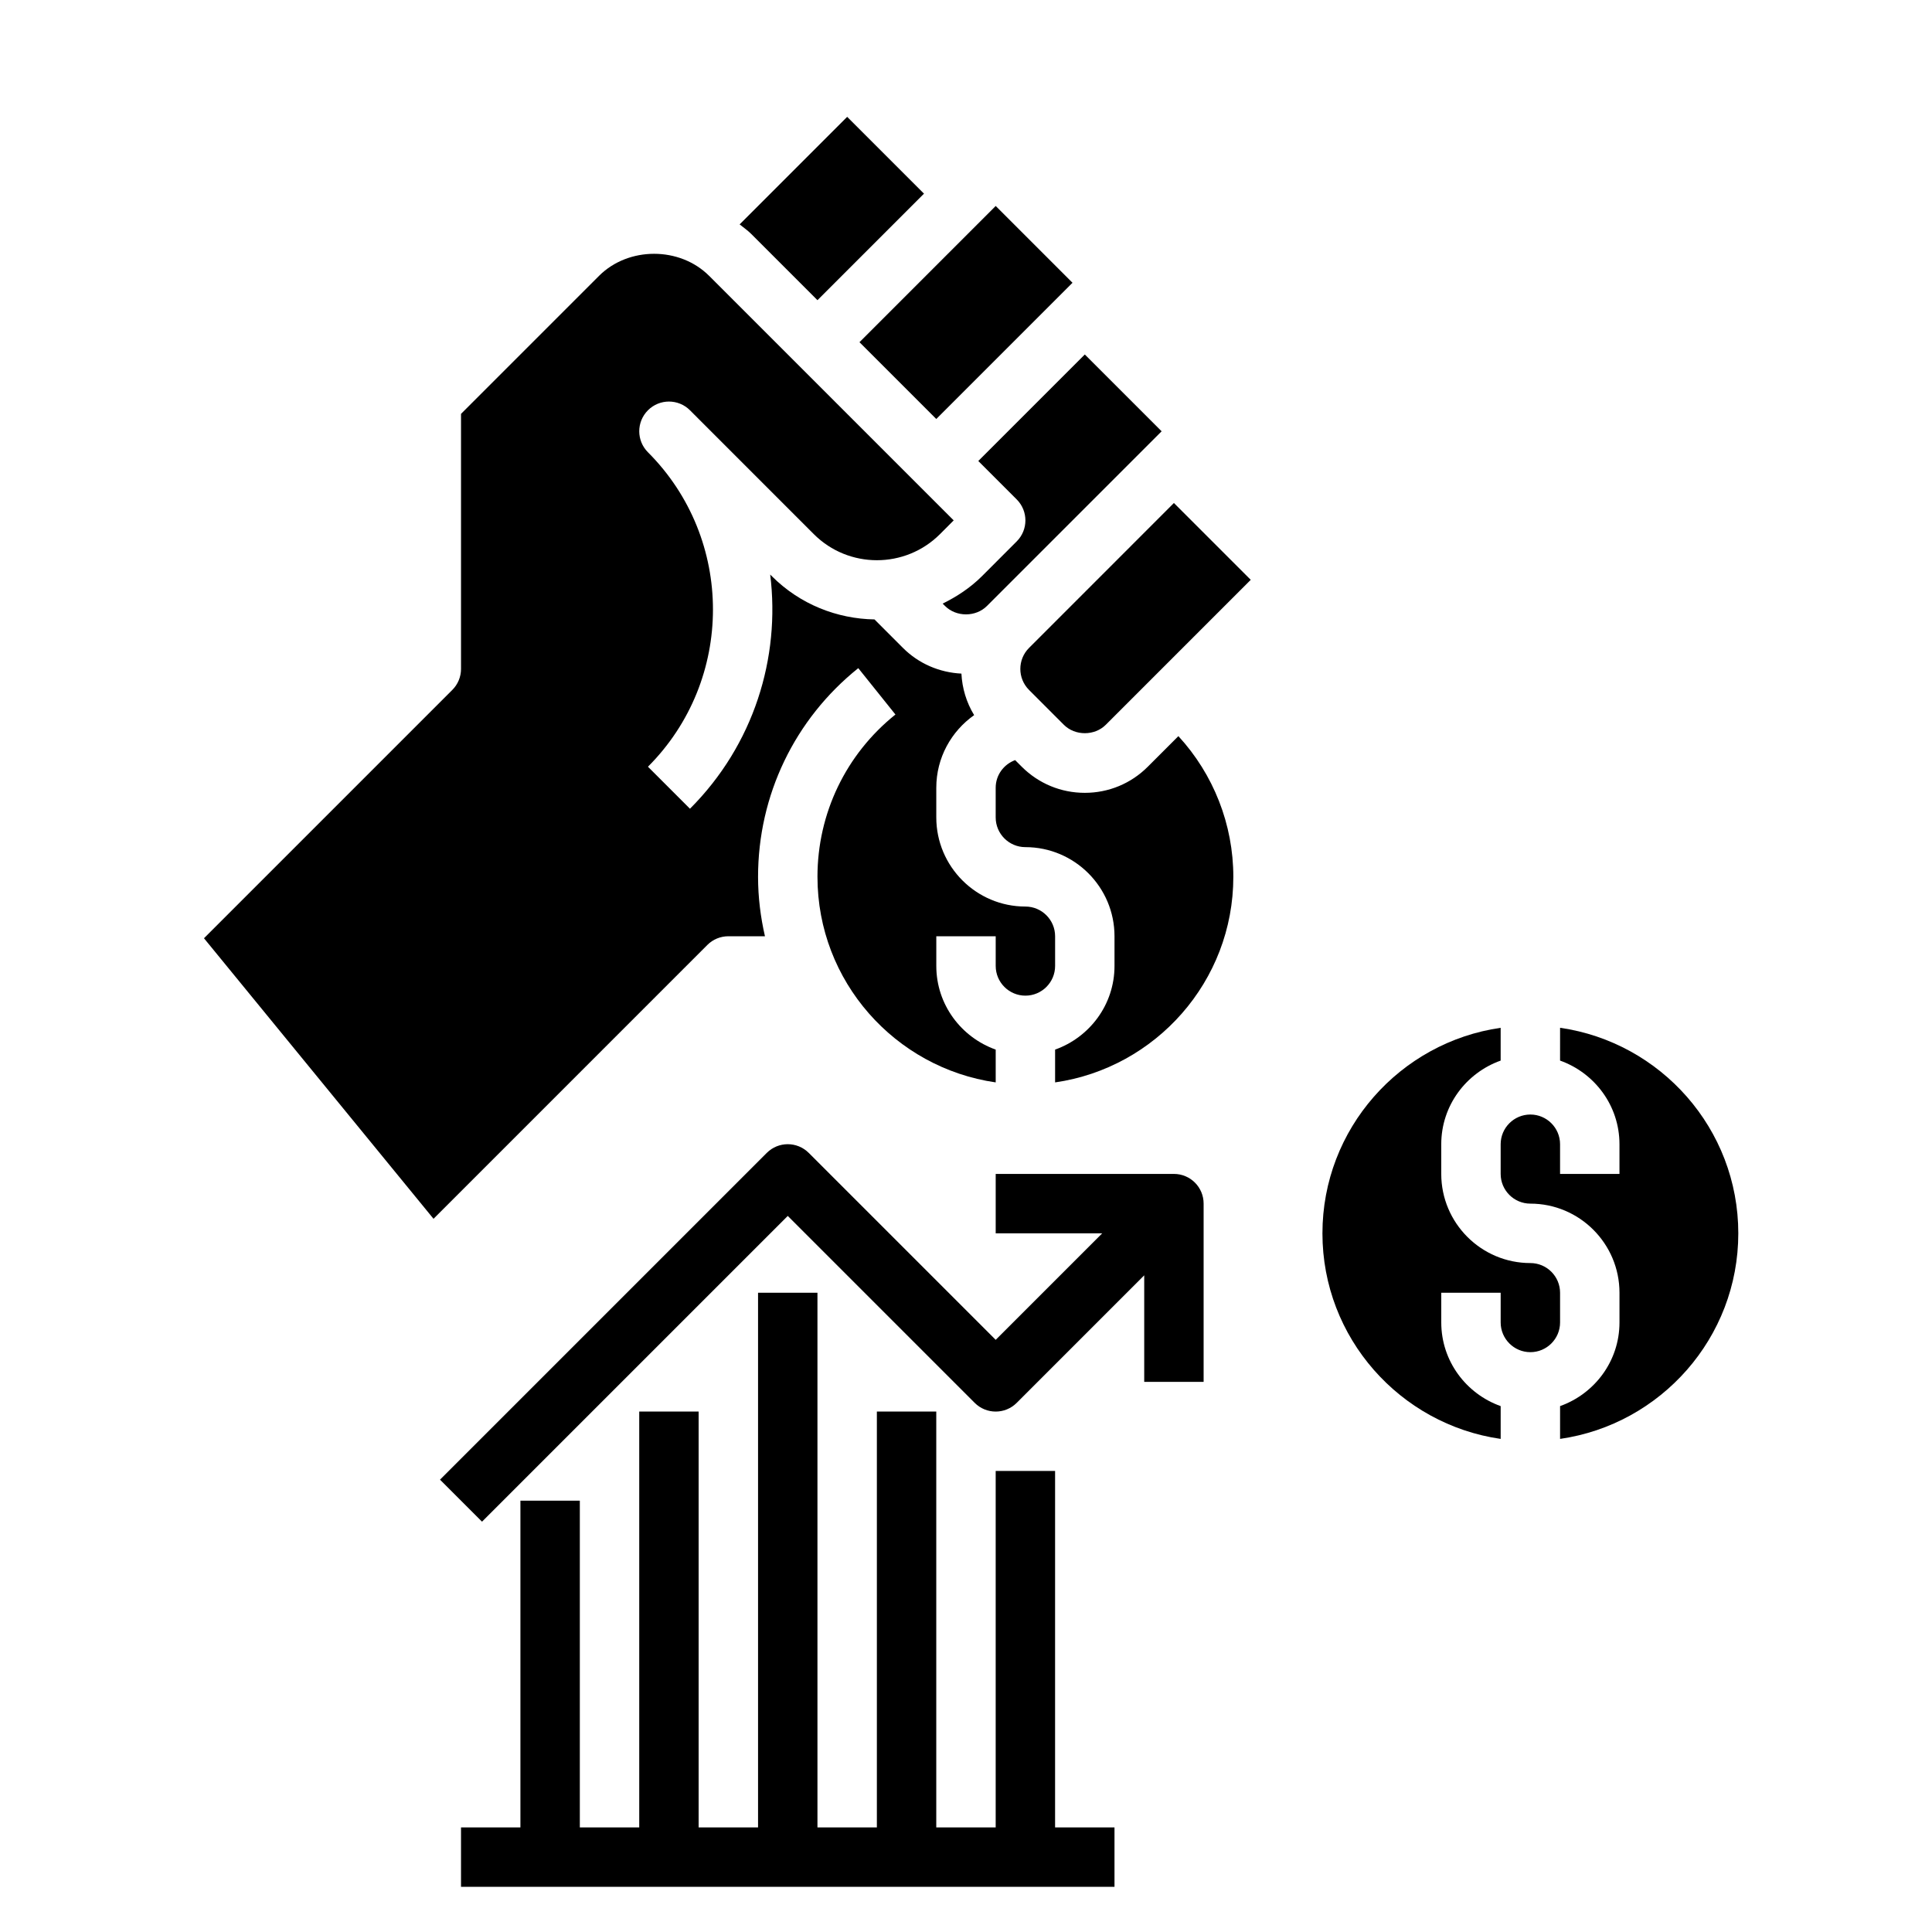
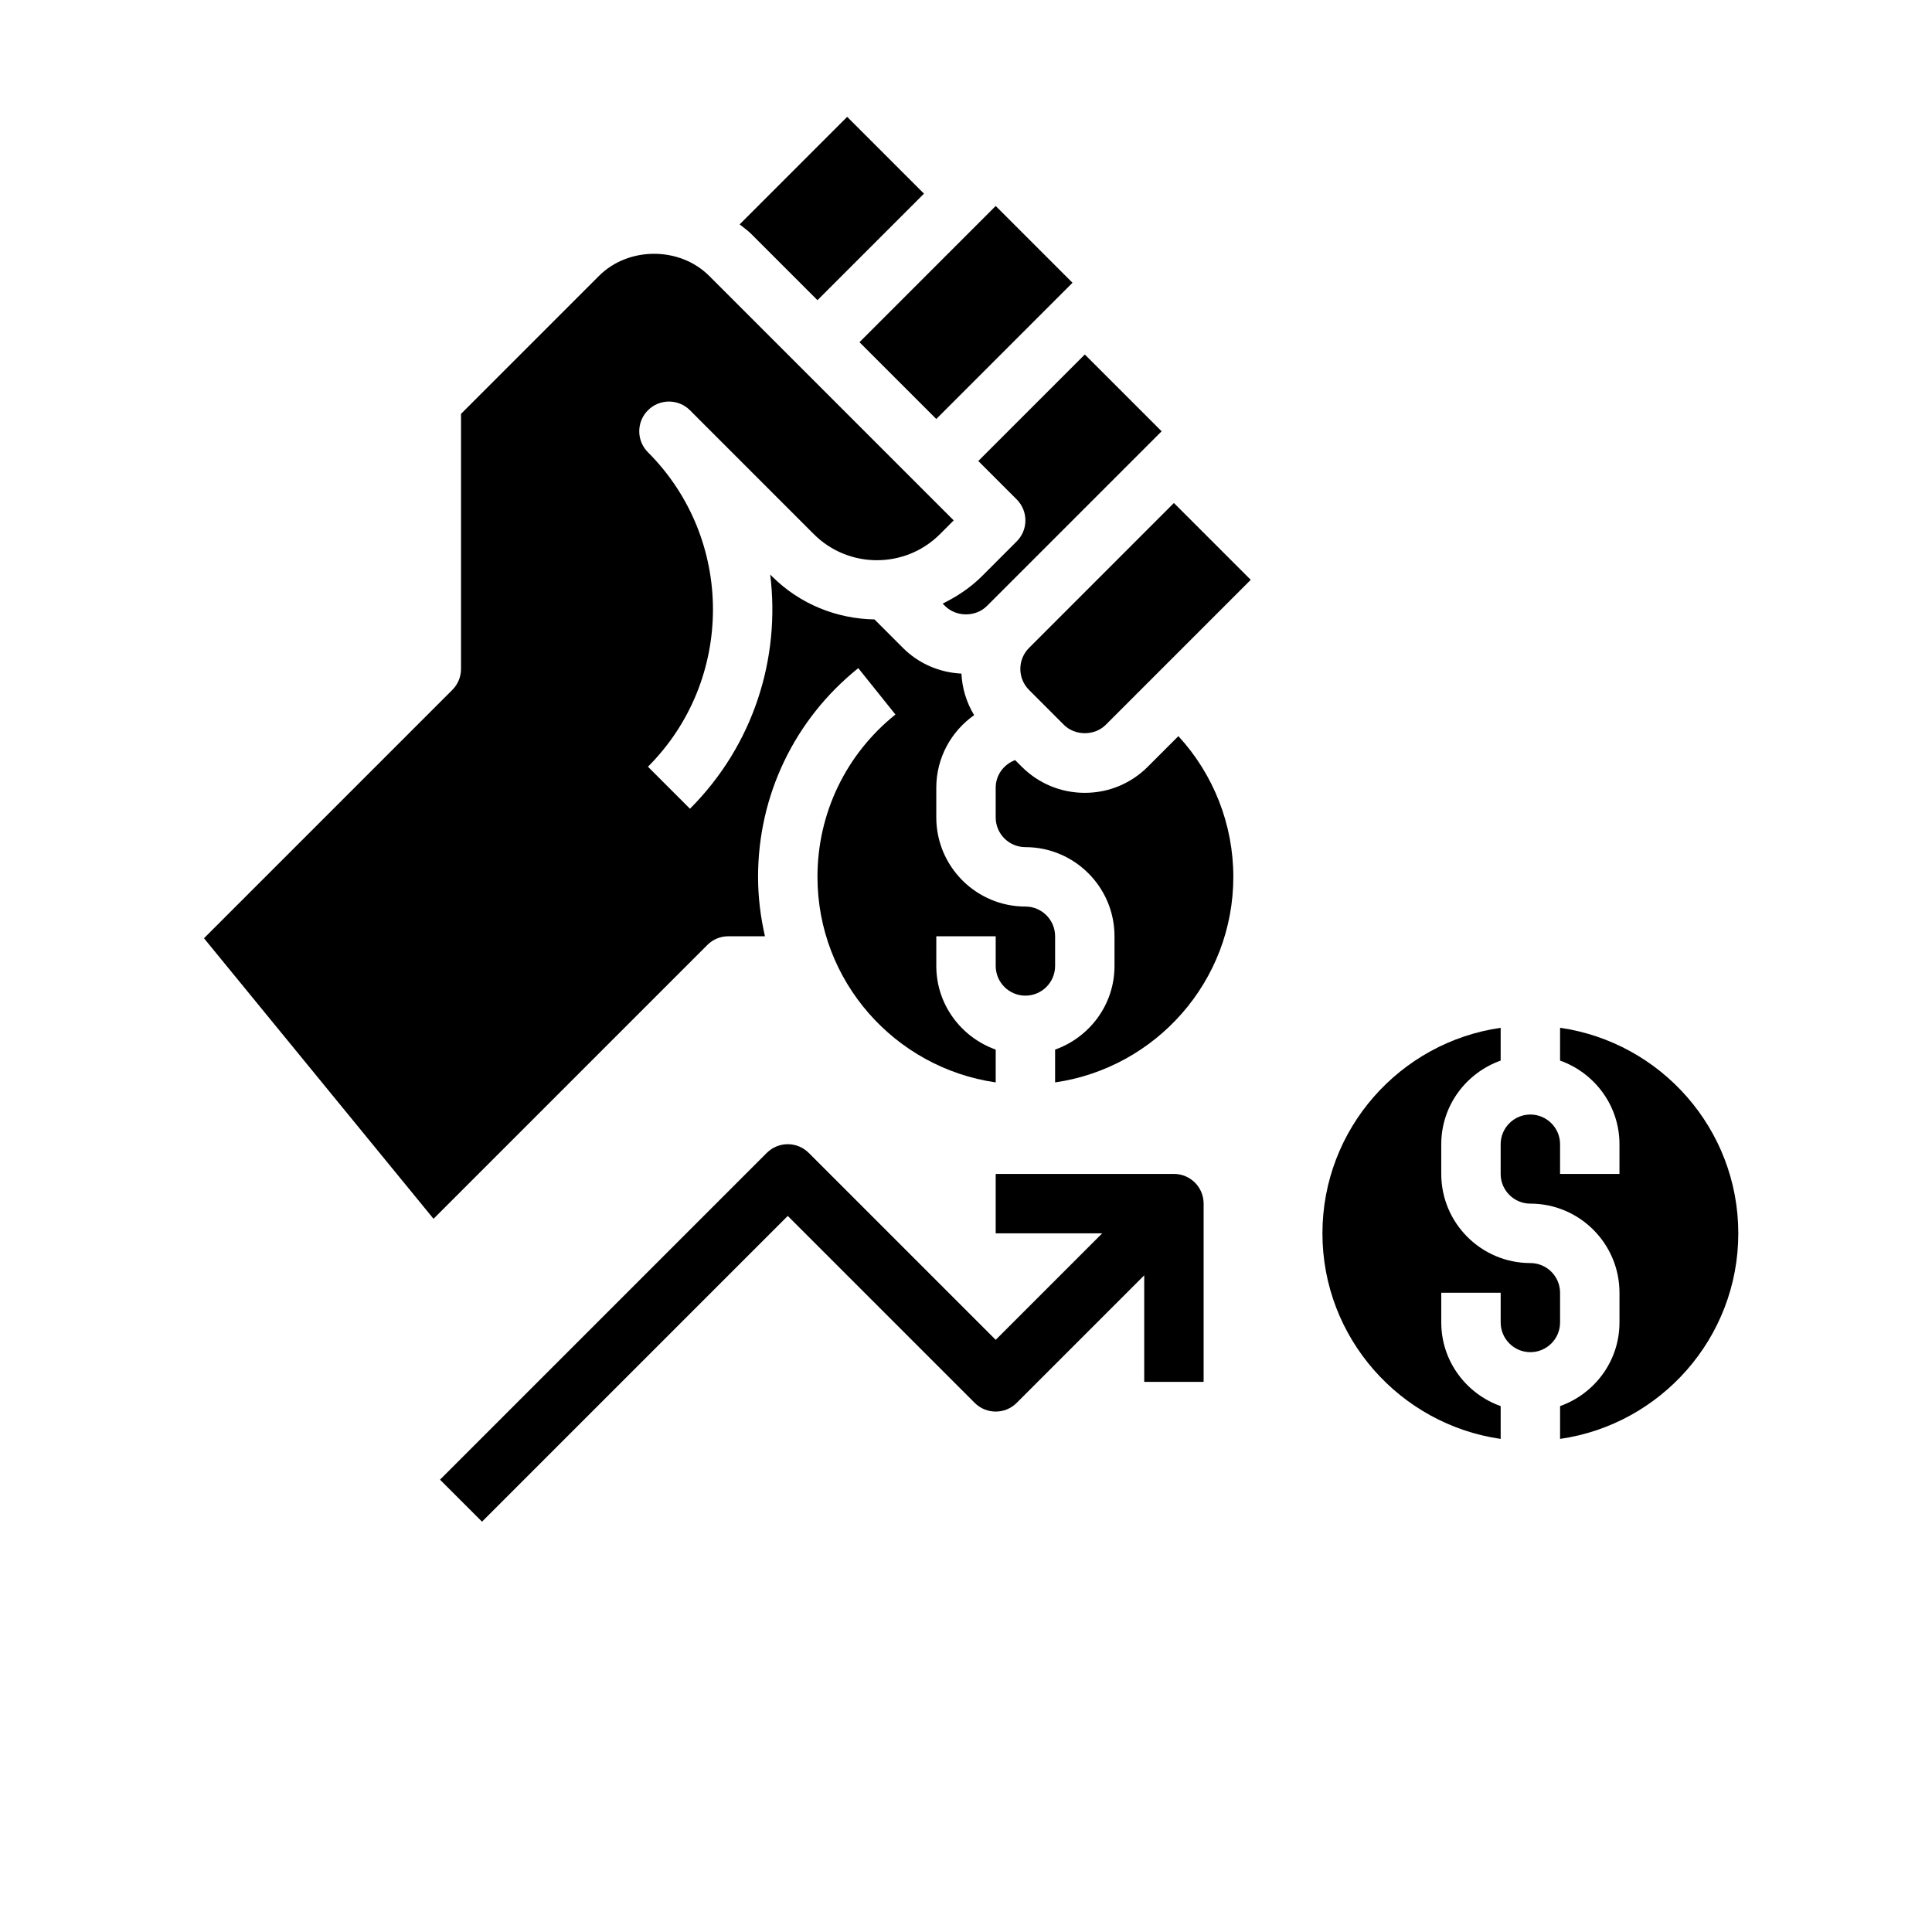
<svg xmlns="http://www.w3.org/2000/svg" fill="#000000" width="800px" height="800px" version="1.1" viewBox="144 144 512 512">
  <g>
    <path d="m475.46 297.66-38.406 38.406c-2.969 2.984-8.156 2.984-11.133 0l-9.219-9.227c-3.07-3.07-3.07-8.062 0-11.133l4.613-4.613 33.785-33.793zm-23.617-39.363-46.281 46.281c-2.969 2.984-8.156 2.984-11.133 0l-0.613-0.613c3.731-1.852 7.289-4.156 10.398-7.258l9.219-9.227c3.078-3.078 3.078-8.055 0-11.133l-10.176-10.176 28.23-28.23zm-23.617-39.359-36.102 36.102-20.355-20.355 36.102-36.102zm-59.715-43.973 20.355 20.355-28.23 28.23-17.57-17.57c-0.945-0.945-2.031-1.684-3.055-2.512zm-7.875 201.41c0-16.816 7.535-32.496 20.664-43.02l-9.848-12.289c-16.875 13.531-26.559 33.691-26.559 55.309 0 5.414 0.668 10.676 1.828 15.742h-9.699c-2.086 0-4.094 0.828-5.566 2.305l-72.57 72.57-60.828-74.344 65.809-65.809c1.48-1.477 2.309-3.477 2.309-5.57v-67.59l36.574-36.574c7.801-7.793 21.379-7.793 29.18 0l64.809 64.805-3.652 3.66c-9.211 9.195-24.191 9.195-33.402 0l-32.836-32.844c-3.078-3.078-8.055-3.078-11.133 0s-3.078 8.055 0 11.133c22.969 22.977 22.969 60.355 0 83.332l11.133 11.133c16.91-16.91 24-39.988 21.262-62.062l0.441 0.441c7.512 7.512 17.336 11.289 27.199 11.453l7.551 7.559c4.172 4.164 9.645 6.504 15.484 6.801 0.195 3.84 1.309 7.621 3.371 11.004-6.055 4.273-10.031 11.289-10.031 19.238v7.871c0 13.02 10.598 23.617 23.617 23.617 4.336 0 7.871 3.527 7.871 7.871v7.871c0 4.344-3.535 7.871-7.871 7.871-4.336 0-7.871-3.527-7.871-7.871v-7.871h-15.742v7.871c0 10.25 6.606 18.91 15.742 22.168v8.691c-26.664-3.84-47.234-26.77-47.234-54.473zm62.977 54.473v-8.691c9.141-3.258 15.742-11.918 15.742-22.168v-7.871c0-13.02-10.598-23.617-23.617-23.617-4.336 0-7.871-3.527-7.871-7.871v-7.871c0-3.379 2.164-6.211 5.156-7.32l1.754 1.754c4.465 4.457 10.391 6.918 16.703 6.918s12.242-2.457 16.695-6.918l8.109-8.109c9.312 10.117 14.562 23.422 14.562 37.293 0 27.703-20.57 50.633-47.234 54.473z" />
    <path d="m494.46 470.85c0-27.703 20.57-50.633 47.23-54.473v8.691c-9.141 3.258-15.742 11.918-15.742 22.168v7.871c0 13.02 10.598 23.617 23.617 23.617 4.336 0 7.871 3.527 7.871 7.871v7.871c0 4.344-3.535 7.871-7.871 7.871-4.336 0-7.871-3.527-7.871-7.871v-7.871h-15.742v7.871c0 10.25 6.606 18.91 15.742 22.168v8.691c-26.664-3.844-47.234-26.777-47.234-54.477zm62.977 54.473v-8.691c9.141-3.258 15.742-11.918 15.742-22.168v-7.871c0-13.02-10.598-23.617-23.617-23.617-4.336 0-7.871-3.527-7.871-7.871v-7.871c0-4.344 3.535-7.871 7.871-7.871s7.871 3.527 7.871 7.871v7.871h15.742v-7.871c0-10.25-6.606-18.91-15.742-22.168l0.004-8.691c26.664 3.84 47.23 26.773 47.23 54.473 0.004 27.703-20.566 50.637-47.23 54.477z" />
    <path d="m455.1 455.1h-47.23v15.742h28.23l-28.23 28.23-49.539-49.539c-3.078-3.078-8.055-3.078-11.133 0l-86.594 86.594 11.133 11.133 81.027-81.027 49.539 49.539c3.078 3.078 8.055 3.078 11.133 0l33.793-33.797v28.23h15.742v-47.23c0.004-4.356-3.523-7.875-7.871-7.875z" />
-     <path d="m423.61 533.82h-15.742v94.465h-15.746v-110.21h-15.742v110.21h-15.746v-141.7h-15.742v141.7h-15.746v-110.21h-15.742v110.21h-15.742v-86.594h-15.746v86.594h-15.742v15.742h173.18v-15.742h-15.746z" />
  </g>
</svg>